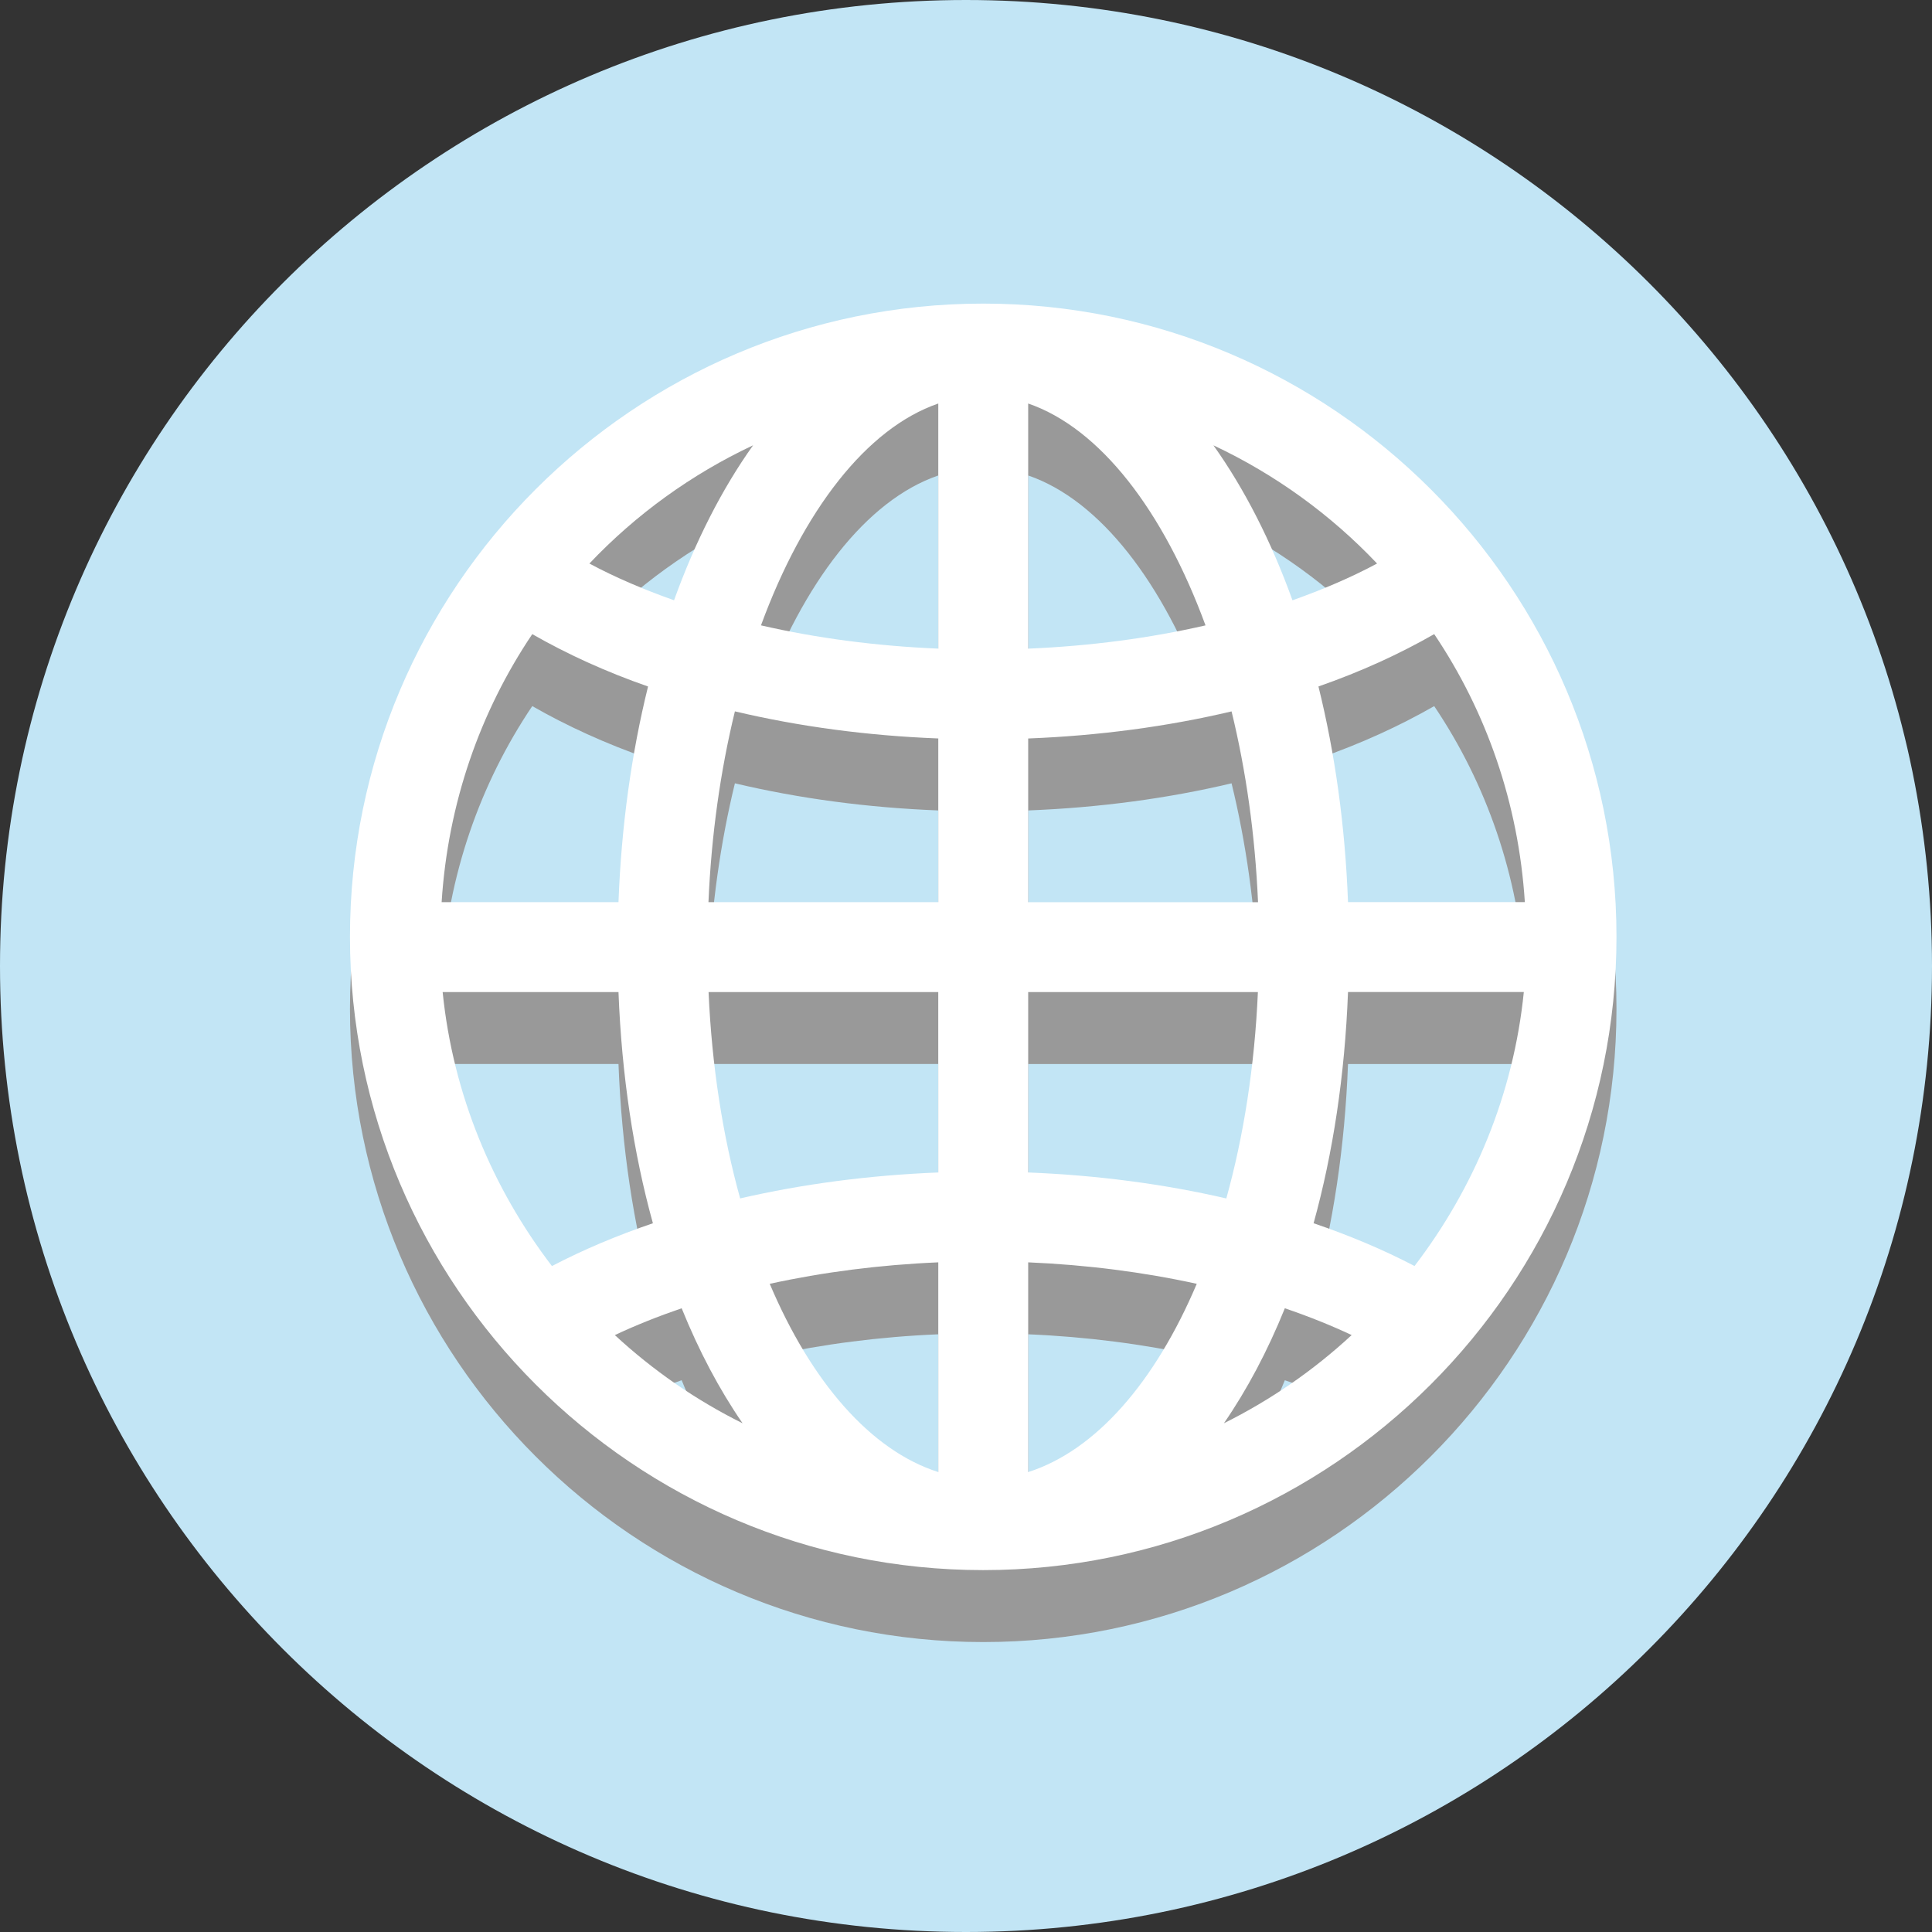
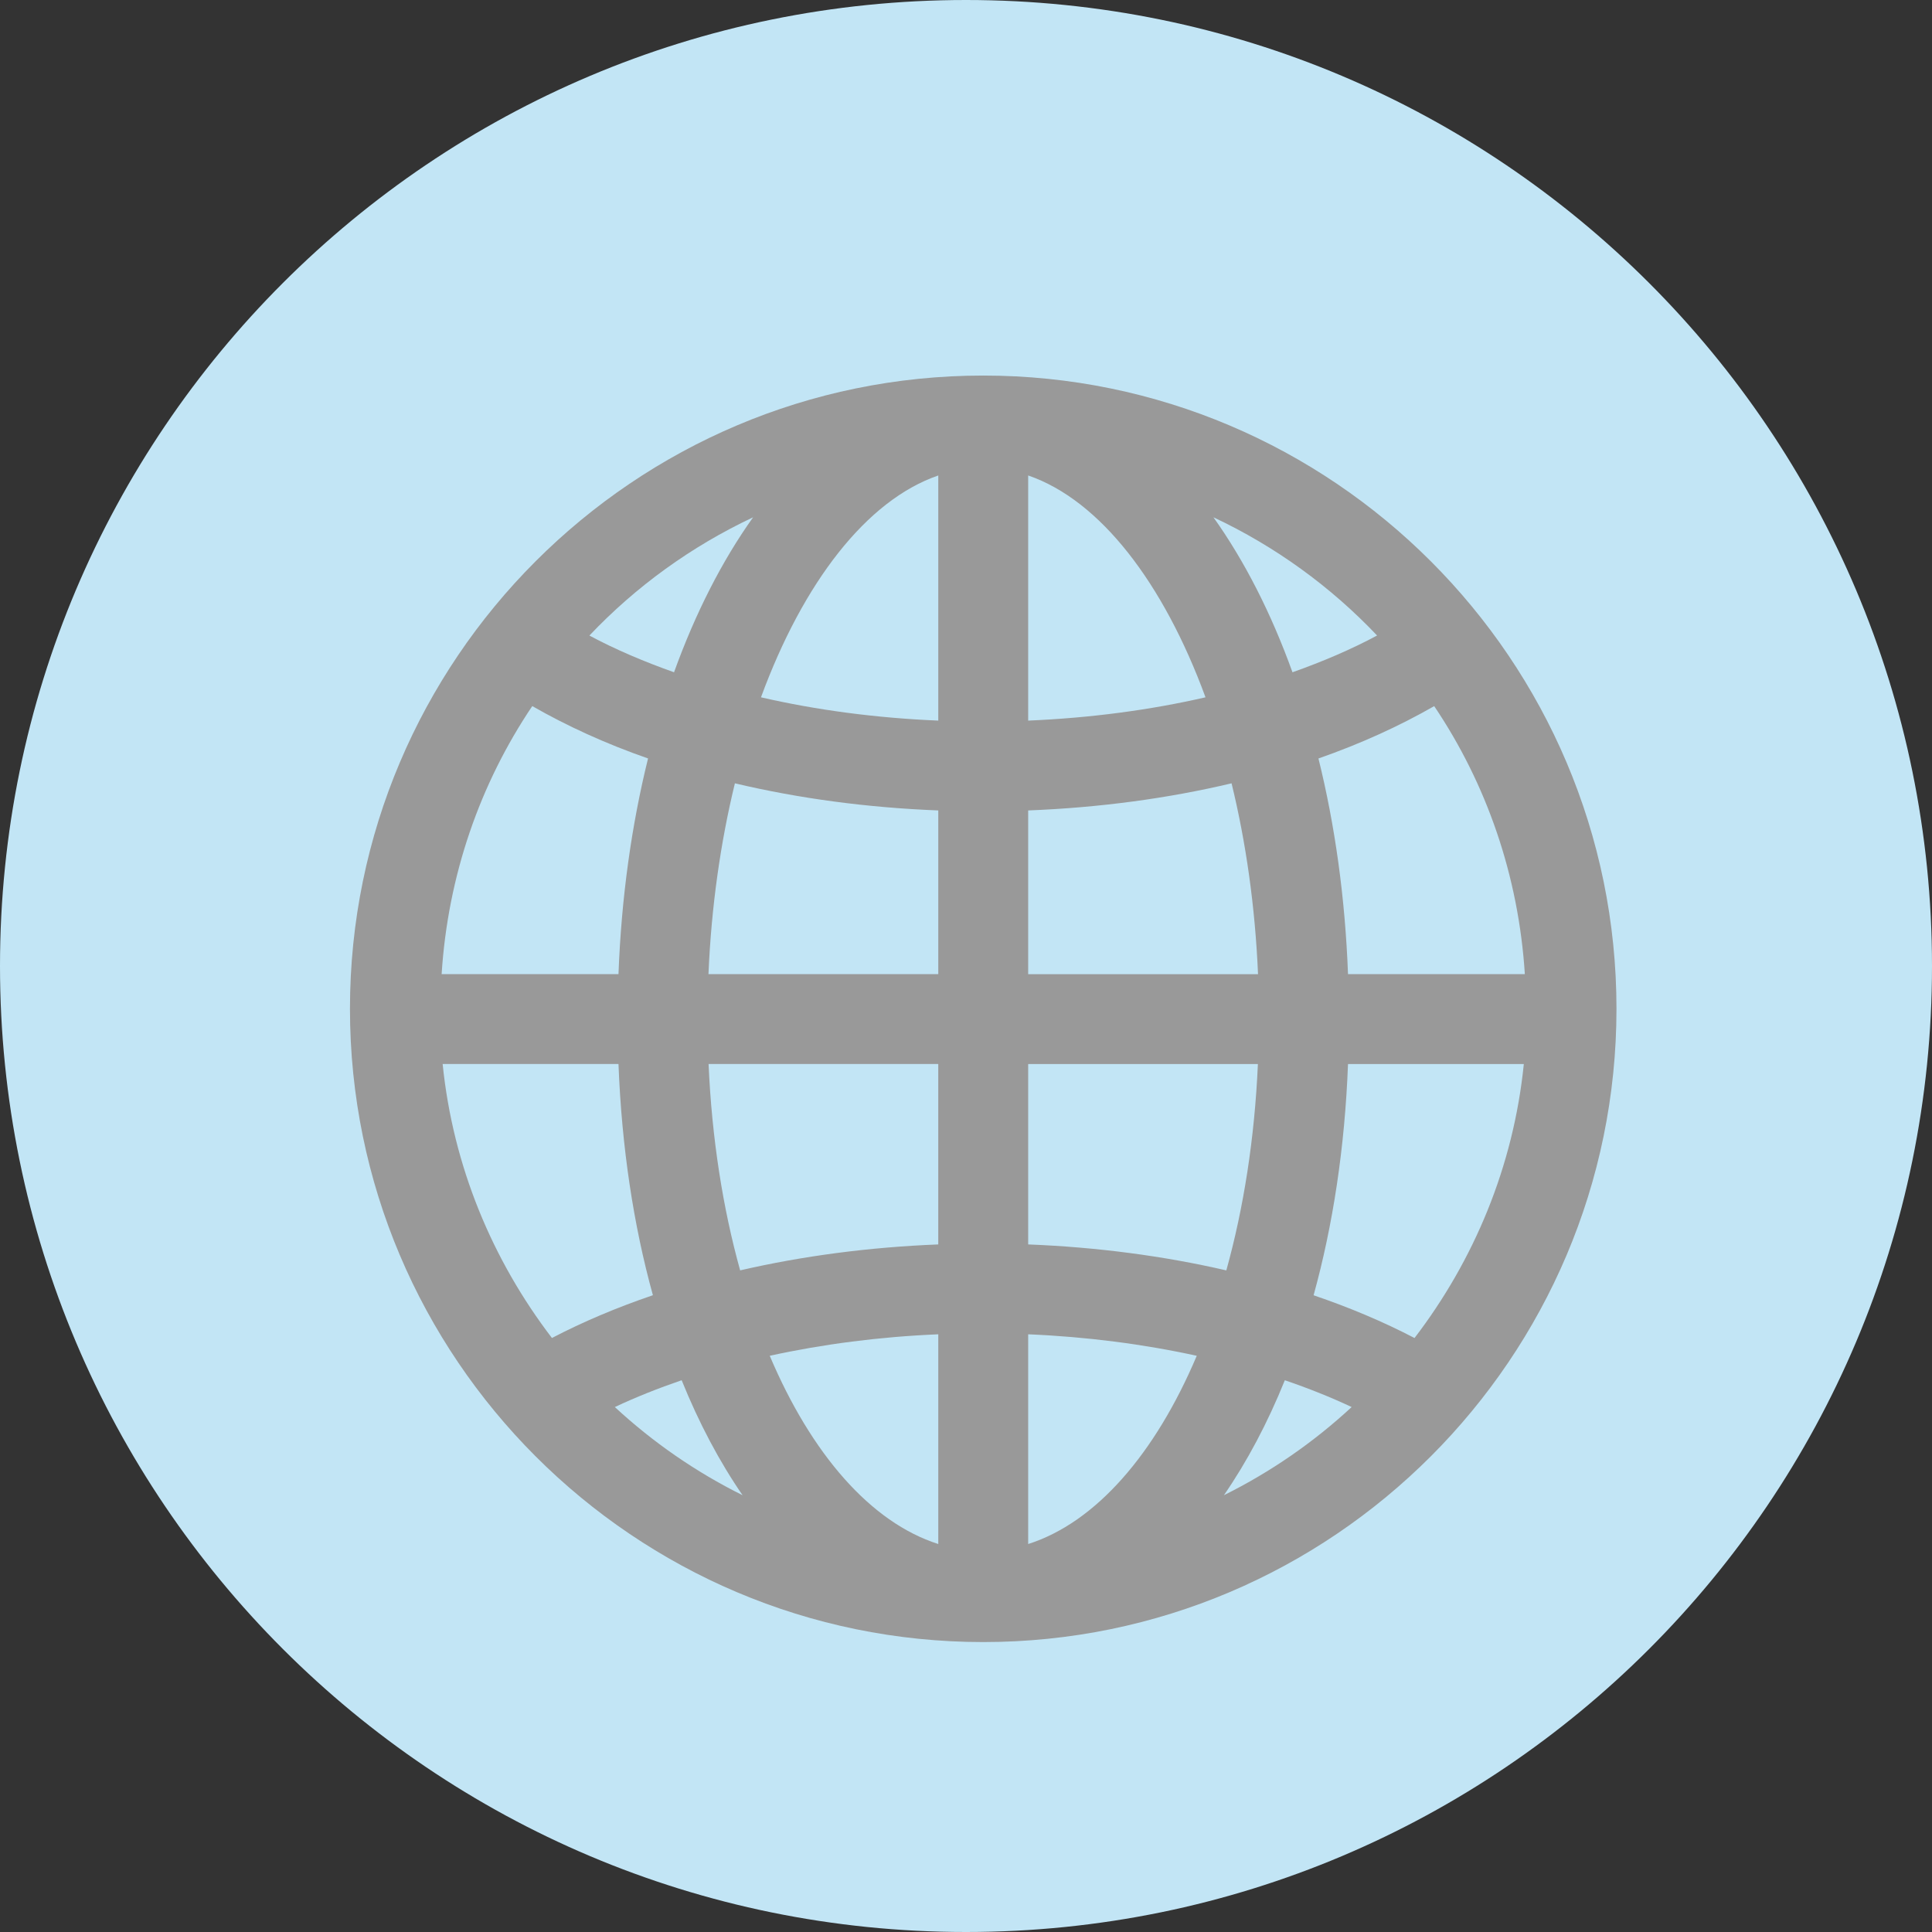
<svg xmlns="http://www.w3.org/2000/svg" width="70" height="70" viewBox="0 0 70 70">
  <rect x="0" y="0" width="70" height="70" fill="#333333" stroke="none" />
  <g fill="none" isolation="isolate">
    <g id="b">
      <g id="c">
        <path d="m35,0h0C15.67,0,0,15.67,0,35h0c0,19.33,15.67,35,35,35h0c19.33,0,35-15.67,35-35h0C70,15.67,54.33,0,35,0Z" fill="#c2e5f5" />
        <path d="m35.624,13.607c-12.651,0-22.944,10.292-22.944,22.944s10.293,22.944,22.944,22.944,22.944-10.293,22.944-22.944-10.293-22.944-22.944-22.944Zm-1.628,31.481c-2.491.098-4.912.417-7.179.94-.629-2.261-1.026-4.792-1.144-7.477h8.322v6.536Zm0,3.256v7.599c-2.447-.78-4.6-3.263-6.107-6.821,1.929-.422,3.983-.689,6.107-.778Zm3.257,0c2.124.09,4.178.356,6.108.779-1.507,3.557-3.66,6.041-6.108,6.82v-7.599Zm0-3.256v-6.536h8.323c-.118,2.685-.515,5.216-1.144,7.477-2.268-.524-4.689-.843-7.179-.941Zm0-9.793v-5.931c2.573-.101,5.055-.434,7.369-.983.522,2.136.854,4.472.959,6.915h-8.328Zm0-9.186v-8.882c2.603.895,4.899,3.885,6.425,8.038-2.014.462-4.174.749-6.425.844Zm-3.257-8.882v8.882c-2.251-.094-4.411-.381-6.424-.844,1.525-4.153,3.821-7.143,6.424-8.038Zm0,12.137v5.931h-8.327c.104-2.443.437-4.779.958-6.914,2.315.549,4.797.882,7.369.983Zm-11.587,5.931h-6.408c.227-3.578,1.393-6.903,3.284-9.712,1.271.728,2.672,1.367,4.195,1.897-.595,2.406-.967,5.036-1.071,7.815Zm0,3.257c.116,3.02.546,5.844,1.247,8.376-1.306.445-2.532.962-3.658,1.55-2.153-2.815-3.583-6.214-3.96-9.927h6.37Zm2.289,11.457c.627,1.552,1.369,2.95,2.207,4.166-1.696-.843-3.251-1.92-4.628-3.195.761-.358,1.572-.681,2.421-.972Zm21.854,0c.849.29,1.66.612,2.421.971-1.376,1.274-2.931,2.352-4.628,3.194.838-1.216,1.58-2.613,2.207-4.165Zm1.042-3.08c.701-2.533,1.132-5.356,1.247-8.377h6.37c-.376,3.713-1.806,7.111-3.96,9.927-1.125-.587-2.35-1.104-3.657-1.549Zm1.247-11.634c-.104-2.778-.475-5.408-1.071-7.814,1.522-.531,2.924-1.17,4.194-1.897,1.891,2.809,3.056,6.134,3.284,9.711h-6.407Zm1.053-12.269c-.938.504-1.971.944-3.065,1.332-.772-2.143-1.74-4.039-2.864-5.616,2.239,1.053,4.246,2.509,5.929,4.283Zm-22.608-4.283c-1.124,1.576-2.091,3.471-2.864,5.615-1.094-.389-2.129-.827-3.067-1.331,1.683-1.775,3.691-3.23,5.931-4.284Z" fill="#999" mix-blend-mode="multiply" />
-         <path d="m35.624,11c-12.651,0-22.944,10.293-22.944,22.944s10.293,22.944,22.944,22.944,22.944-10.292,22.944-22.944-10.293-22.944-22.944-22.944Zm-1.628,31.481c-2.491.098-4.912.417-7.179.94-.629-2.261-1.026-4.792-1.144-7.477h8.322v6.536Zm0,3.256v7.599c-2.447-.78-4.6-3.264-6.107-6.821,1.929-.422,3.983-.688,6.107-.778Zm3.257,0c2.124.09,4.178.355,6.108.778-1.507,3.557-3.66,6.041-6.108,6.821v-7.599Zm0-3.256v-6.536h8.323c-.118,2.684-.515,5.215-1.144,7.477-2.268-.524-4.689-.843-7.179-.941Zm0-9.793v-5.931c2.573-.101,5.055-.434,7.369-.982.522,2.135.854,4.471.959,6.914h-8.328Zm0-9.187v-8.881c2.603.895,4.899,3.884,6.425,8.039-2.014.461-4.174.748-6.425.843Zm-3.257-8.881v8.881c-2.251-.094-4.411-.381-6.424-.843,1.525-4.154,3.821-7.143,6.424-8.038Zm0,12.137v5.931h-8.327c.104-2.443.437-4.779.958-6.914,2.315.548,4.797.882,7.369.982Zm-11.587,5.931h-6.408c.227-3.577,1.393-6.903,3.284-9.712,1.271.727,2.672,1.367,4.195,1.897-.595,2.407-.967,5.036-1.071,7.815Zm0,3.257c.116,3.02.546,5.843,1.247,8.376-1.306.445-2.532.962-3.658,1.551-2.153-2.816-3.583-6.214-3.96-9.927h6.37Zm2.289,11.456c.627,1.552,1.369,2.95,2.207,4.167-1.696-.843-3.251-1.921-4.628-3.195.761-.358,1.572-.681,2.421-.972Zm21.854,0c.849.29,1.66.613,2.421.971-1.376,1.274-2.931,2.352-4.628,3.195.838-1.216,1.58-2.614,2.207-4.165Zm1.042-3.081c.701-2.533,1.132-5.356,1.247-8.377h6.37c-.376,3.713-1.806,7.111-3.96,9.927-1.125-.588-2.35-1.104-3.657-1.55Zm1.247-11.634c-.104-2.778-.475-5.407-1.071-7.814,1.522-.53,2.924-1.169,4.194-1.897,1.891,2.808,3.056,6.134,3.284,9.711h-6.407Zm1.053-12.268c-.938.503-1.971.944-3.065,1.332-.772-2.143-1.74-4.038-2.864-5.615,2.239,1.053,4.246,2.508,5.929,4.283Zm-22.608-4.284c-1.124,1.576-2.091,3.471-2.864,5.615-1.094-.388-2.129-.827-3.067-1.331,1.683-1.775,3.691-3.231,5.931-4.284Z" fill="#fff" />
      </g>
    </g>
  </g>
</svg>